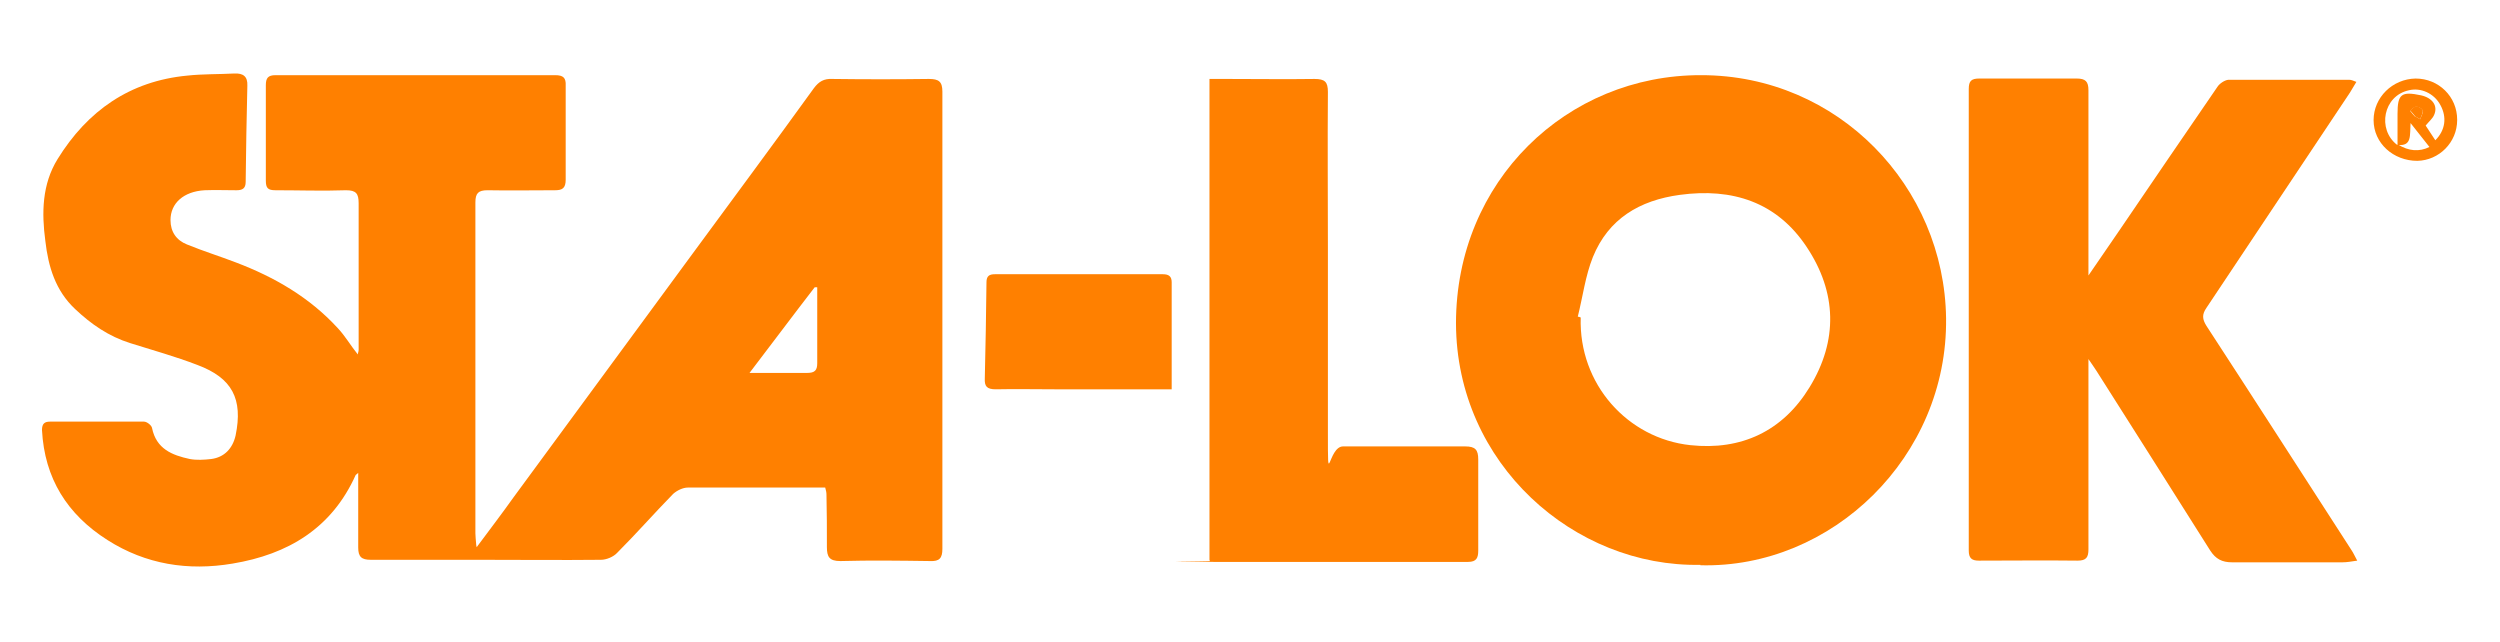
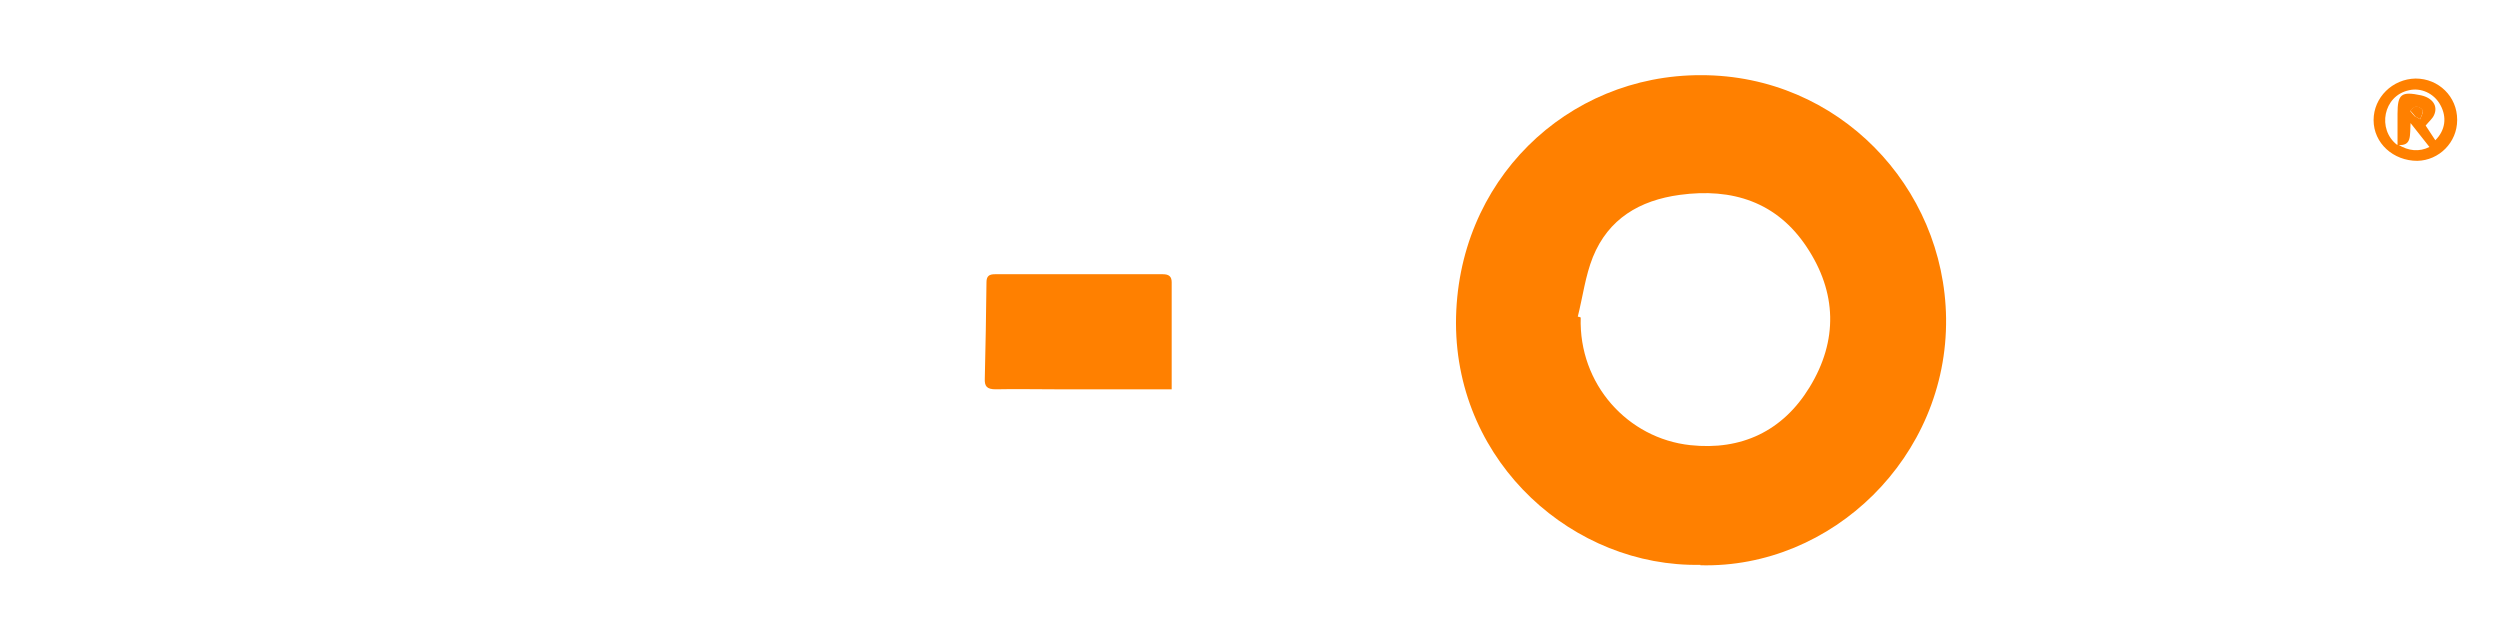
<svg xmlns="http://www.w3.org/2000/svg" version="1.1" viewBox="0 0 595.3 152.9">
  <defs>
    <style> .cls-1 { fill: #ff8000; } </style>
  </defs>
  <g>
    <g id="Layer_1">
      <g>
-         <path class="cls-1" d="M178.4,88.8c5.1,0,9.5,0,13.8,0,1.8,0,2.4-.6,2.4-2.3,0-5,0-10,0-15,0-1,0-2.1,0-3.1-.2,0-.4,0-.6,0-5.1,6.6-10.1,13.3-15.6,20.5M113.5,130.3c3.2-4.3,6.1-8.1,8.8-11.9,14.1-19.2,28.3-38.5,42.4-57.7,9.7-13.2,19.5-26.4,29.1-39.7,1.2-1.6,2.4-2.3,4.4-2.2,7.7.1,15.3.1,23,0,2.3,0,3.2.6,3.2,3,0,36.3,0,72.6,0,108.9,0,2.2-.7,3-2.9,2.9-7.1-.1-14.3-.2-21.4,0-2.6,0-3.2-1-3.2-3.3,0-4.2,0-8.3-.1-12.5,0-.5-.1-1-.3-1.7h-9c-7.9,0-15.8,0-23.7,0-1.2,0-2.6.7-3.5,1.5-4.5,4.6-8.8,9.5-13.3,14-.9,1-2.6,1.7-3.9,1.7-9.5.1-19,0-28.6,0s-17.5,0-26.2,0c-2.2,0-3-.7-3-2.9,0-5.9,0-11.7,0-17.8-.3.3-.5.4-.6.5-5.7,12.7-16.1,18.9-29.3,21.1-10.6,1.8-20.7.2-29.8-5.6-9.6-6.1-15-14.7-15.6-26.2,0-1.5.6-2,1.9-2,7.5,0,15,0,22.4,0,.7,0,1.8.9,1.9,1.5,1,5,4.8,6.5,9,7.4,1.6.3,3.4.2,5.1,0,3.1-.4,5.1-2.5,5.8-5.6,1.8-8.7-.8-13.7-9.1-16.8-5.2-2-10.6-3.5-16-5.2-5.1-1.6-9.3-4.5-13.1-8.1-4.7-4.4-6.4-10.1-7.1-16.2-.9-6.7-.8-13.5,2.9-19.5,7.1-11.5,17.2-18.6,30.9-19.9,3.7-.4,7.5-.3,11.2-.5,2.1-.1,3.2.7,3.1,2.9-.2,7.6-.3,15.3-.4,22.9,0,1.6-.8,2-2.2,2-2.5,0-5.1-.1-7.6,0-5,.3-8.1,3.1-8.1,7.1,0,2.8,1.4,4.8,3.9,5.8,3.9,1.6,7.8,2.8,11.7,4.3,9.2,3.5,17.5,8.3,24.2,15.6,1.8,1.9,3.1,4.2,4.8,6.3,0-.3.2-.7.2-1.1,0-11.6,0-23.3,0-34.9,0-2.3-.6-3.1-3-3.1-5.6.2-11.2,0-16.8,0-1.8,0-2.3-.5-2.3-2.3,0-7.6,0-15.1,0-22.7,0-1.7.5-2.4,2.3-2.4,22.2,0,44.4,0,66.6,0,1.9,0,2.6.6,2.5,2.5,0,7.5,0,15,0,22.4,0,2-.8,2.5-2.5,2.5-5.4,0-10.7.1-16.1,0-2.2,0-2.9.7-2.9,2.9,0,26.3,0,52.5,0,78.8,0,.7.1,1.4.2,2.8" />
        <path class="cls-1" d="M375.7,75.4c.2,0,.5.1.7.2-.5,15.9,11.2,28.8,26.1,30.4,12.1,1.3,22-3.3,28.4-13.8,6.8-11.1,6.5-22.6-.7-33.4-7.1-10.7-17.7-14.1-30.2-12.4-9.6,1.3-17,5.7-20.7,14.8-1.8,4.5-2.4,9.4-3.6,14.2M404.9,134.5c-30,.6-58.1-24-58.2-57.5,0-33.9,26.4-59.2,58.4-59.1,32.6,0,57.9,26.5,58.3,57.9.4,33-27.2,59.6-58.5,58.8" />
-         <path class="cls-1" d="M497.3,85.5v33.1c0,4.1,0,8.2,0,12.2,0,1.9-.5,2.7-2.6,2.7-7.8-.1-15.6,0-23.5,0-1.7,0-2.4-.6-2.4-2.4,0-36.6,0-73.3,0-109.9,0-1.9.6-2.5,2.5-2.5,7.7,0,15.5,0,23.2,0,2.1,0,2.8.7,2.8,2.8,0,14.4,0,28.9,0,44.1,2.6-3.8,4.8-7,7-10.2,7.9-11.6,15.8-23.2,23.7-34.7.5-.8,1.7-1.6,2.6-1.7,9.6,0,19.2,0,28.8,0,.5,0,.9.2,1.7.5-.6,1-1,1.7-1.5,2.5-11.4,17.1-22.8,34.2-34.2,51.3-1.1,1.6-1,2.7,0,4.3,11.6,17.8,23.1,35.7,34.6,53.5.4.6.7,1.3,1.3,2.4-1.4.2-2.4.4-3.5.4-8.8,0-17.5,0-26.3,0-2.4,0-3.9-.8-5.2-2.8-9-14.3-18.1-28.6-27.1-42.8-.5-.7-.9-1.4-1.9-2.8" />
-         <path class="cls-1" d="M288,133.3V18.8h4.6c6.8,0,13.6.1,20.4,0,2.5,0,3.2.7,3.2,3.1-.1,12.3,0,24.6,0,37s0,29.2,0,43.9,0,3.5,3.6,3.5c9.7,0,19.4,0,29.1,0,2.4,0,3.1.8,3.1,3.1,0,7.2,0,14.4,0,21.7,0,1.7-.4,2.7-2.4,2.7-20.1,0-40.3,0-60.4,0s-.6-.1-1.1-.2" />
        <path class="cls-1" d="M278.9,92.7h-27.8c-4.7,0-9.4-.1-14,0-2.1,0-2.7-.7-2.6-2.6.2-7.6.3-15.3.4-22.9,0-1.5.7-1.9,2-1.9,13.3,0,26.7,0,40,0,1.4,0,2.1.5,2.1,1.9v25.5" />
        <path class="cls-1" d="M575.1,27.7c.4.2.8.5,1.2.7.2-.7.7-1.4.6-2-.1-.5-1-1-1.6-1-.4,0-.9.6-1.4,1,.4.5.8,1,1.2,1.4M571,34.4c2.5,1.6,5.1,1.8,7.5.6-1.4-1.8-2.7-3.4-4.5-5.7-.2,2.9.4,5.6-3.1,5.2,0-2.5,0-4.9,0-7.4,0-4.7.9-5.4,5.6-4.4,2.7.6,4.1,2.5,3.1,4.7-.4.9-1.2,1.5-2,2.5.7,1.1,1.5,2.3,2.3,3.5,2.4-2.4,2.8-5.5,1.2-8.4-1.5-2.8-4.7-4.2-7.5-3.5-6.1,1.3-7.6,9.3-2.8,13M585.1,28.6c0,5.3-4.3,9.6-9.5,9.7-5.7,0-10.4-4.2-10.4-9.7,0-5.4,4.5-9.8,10-9.9,5.5,0,9.9,4.3,9.9,9.8" />
        <path class="cls-1" d="M575.1,27.7c-.4-.5-.8-1-1.2-1.4.5-.3,1-1,1.4-1,.6,0,1.5.6,1.6,1,.1.6-.4,1.4-.6,2.1-.4-.2-.8-.5-1.2-.7" />
      </g>
    </g>
  </g>
</svg>